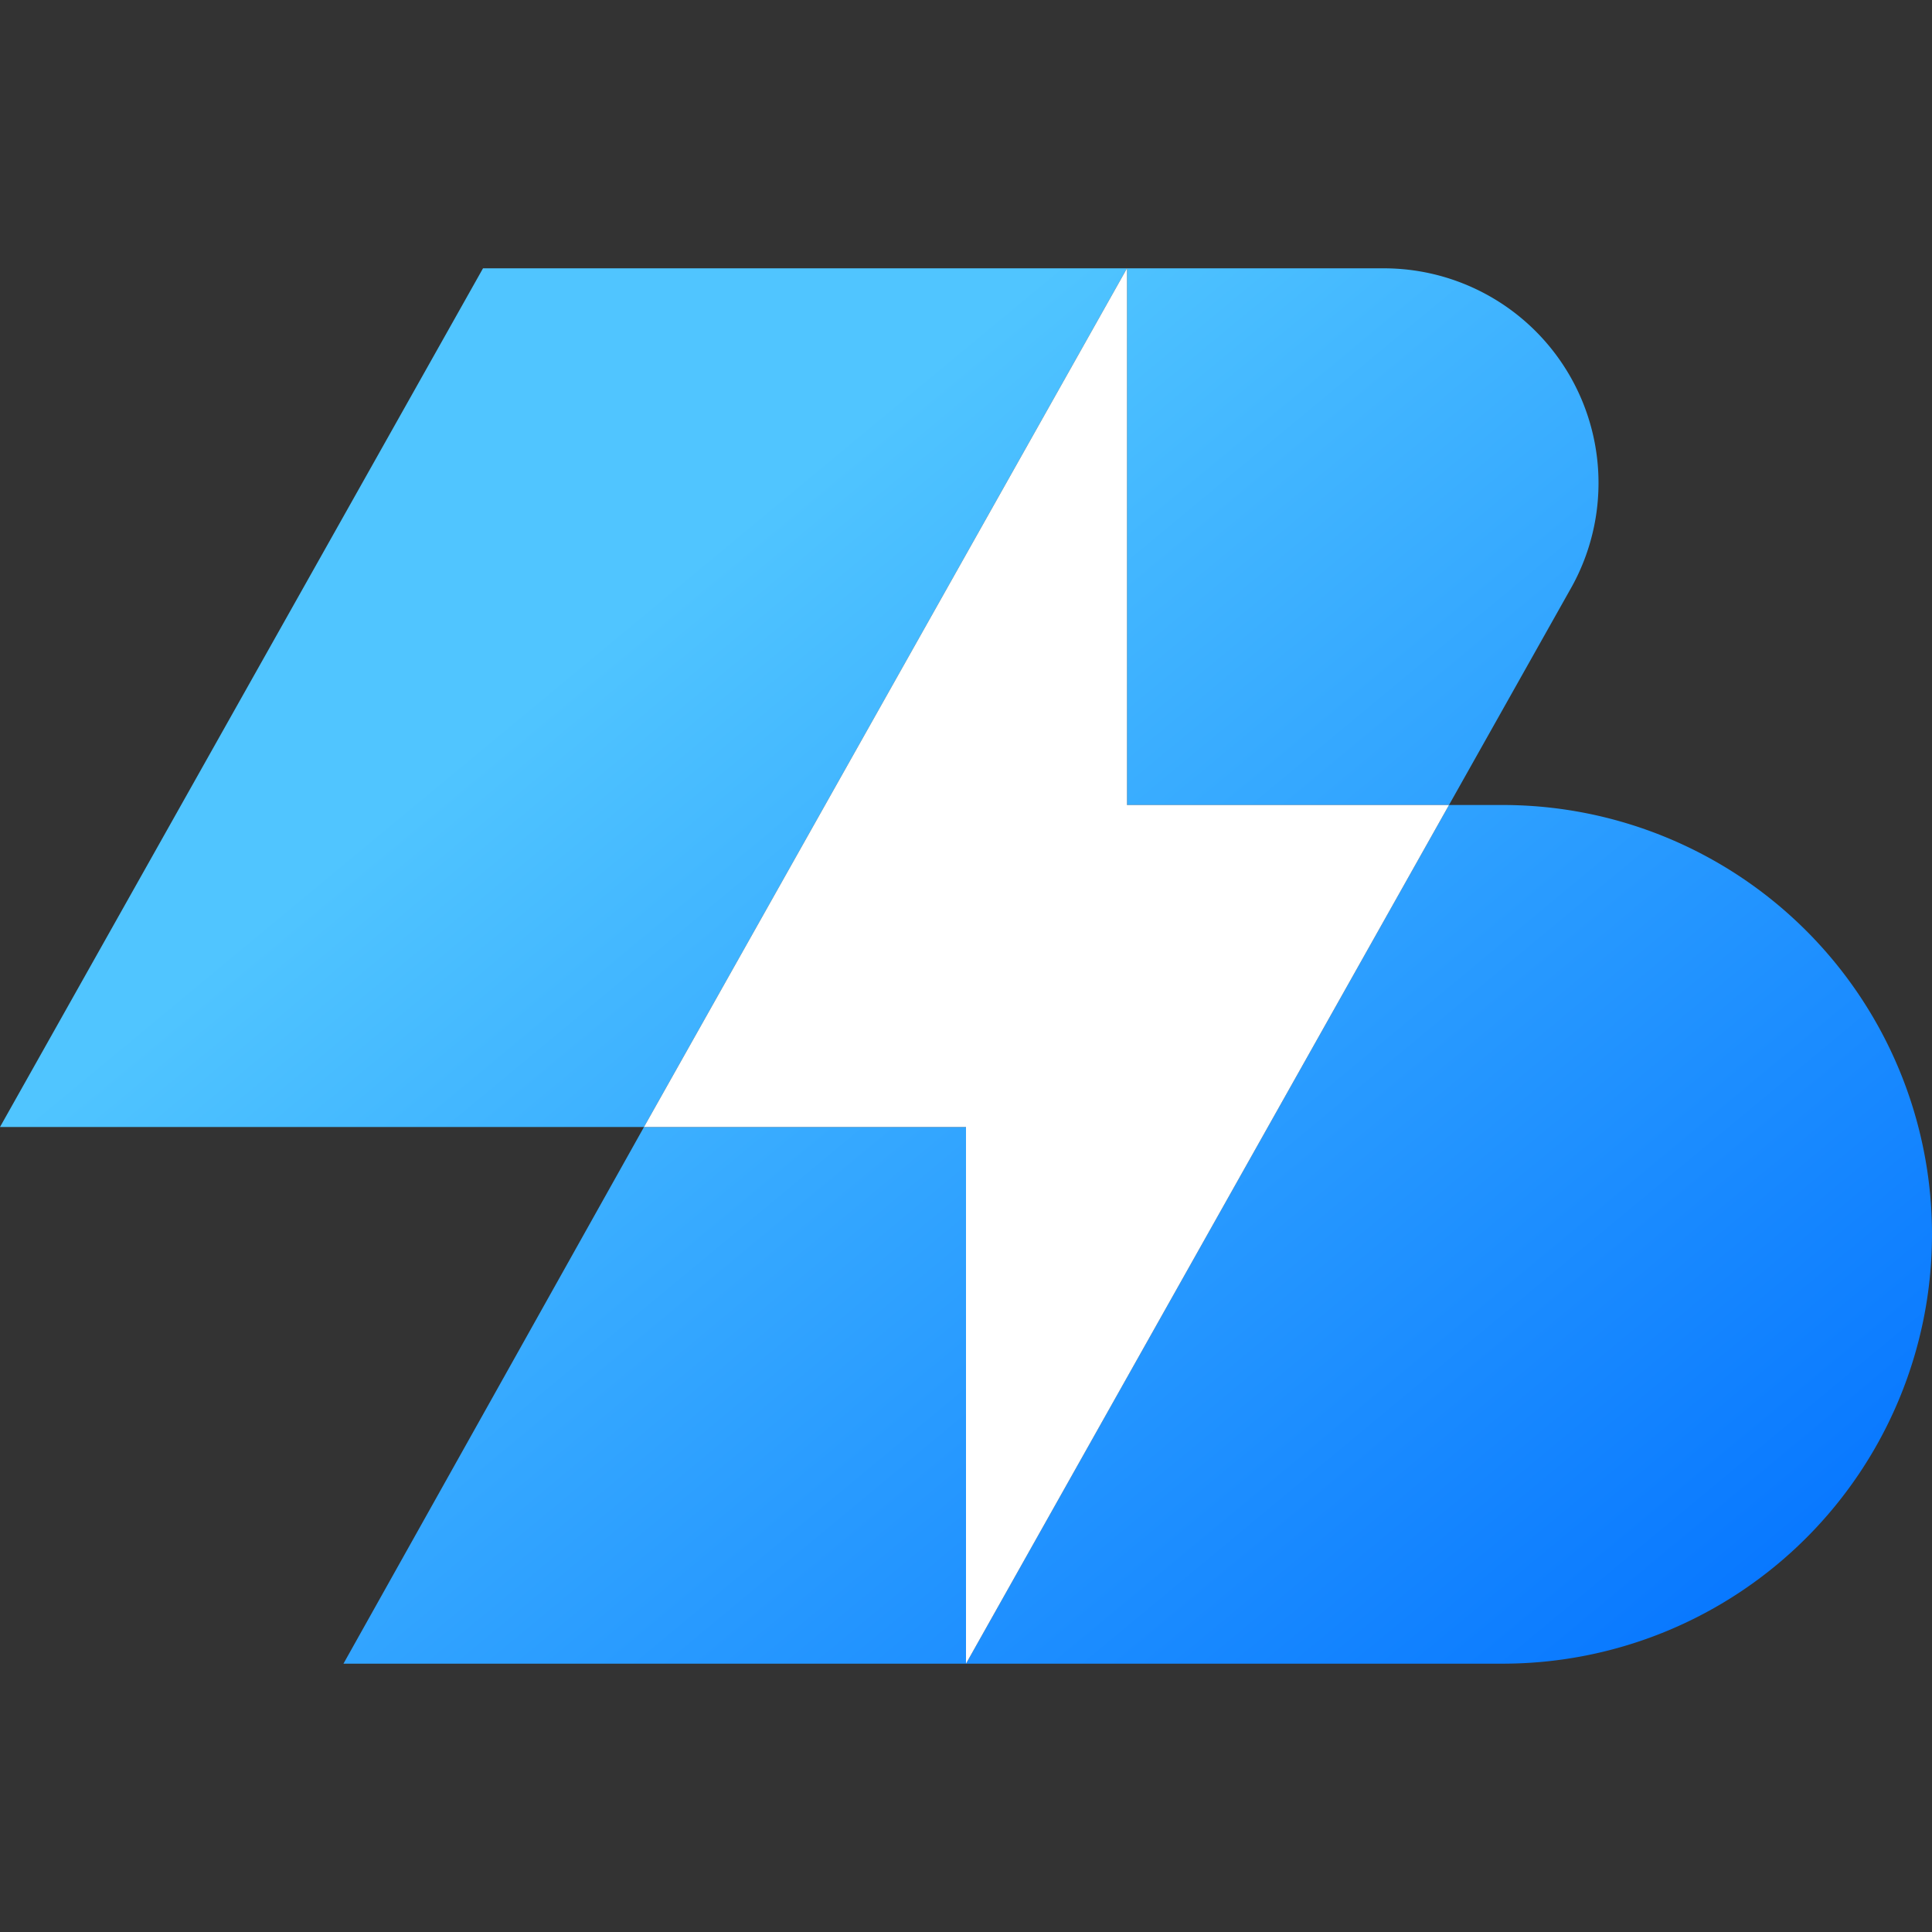
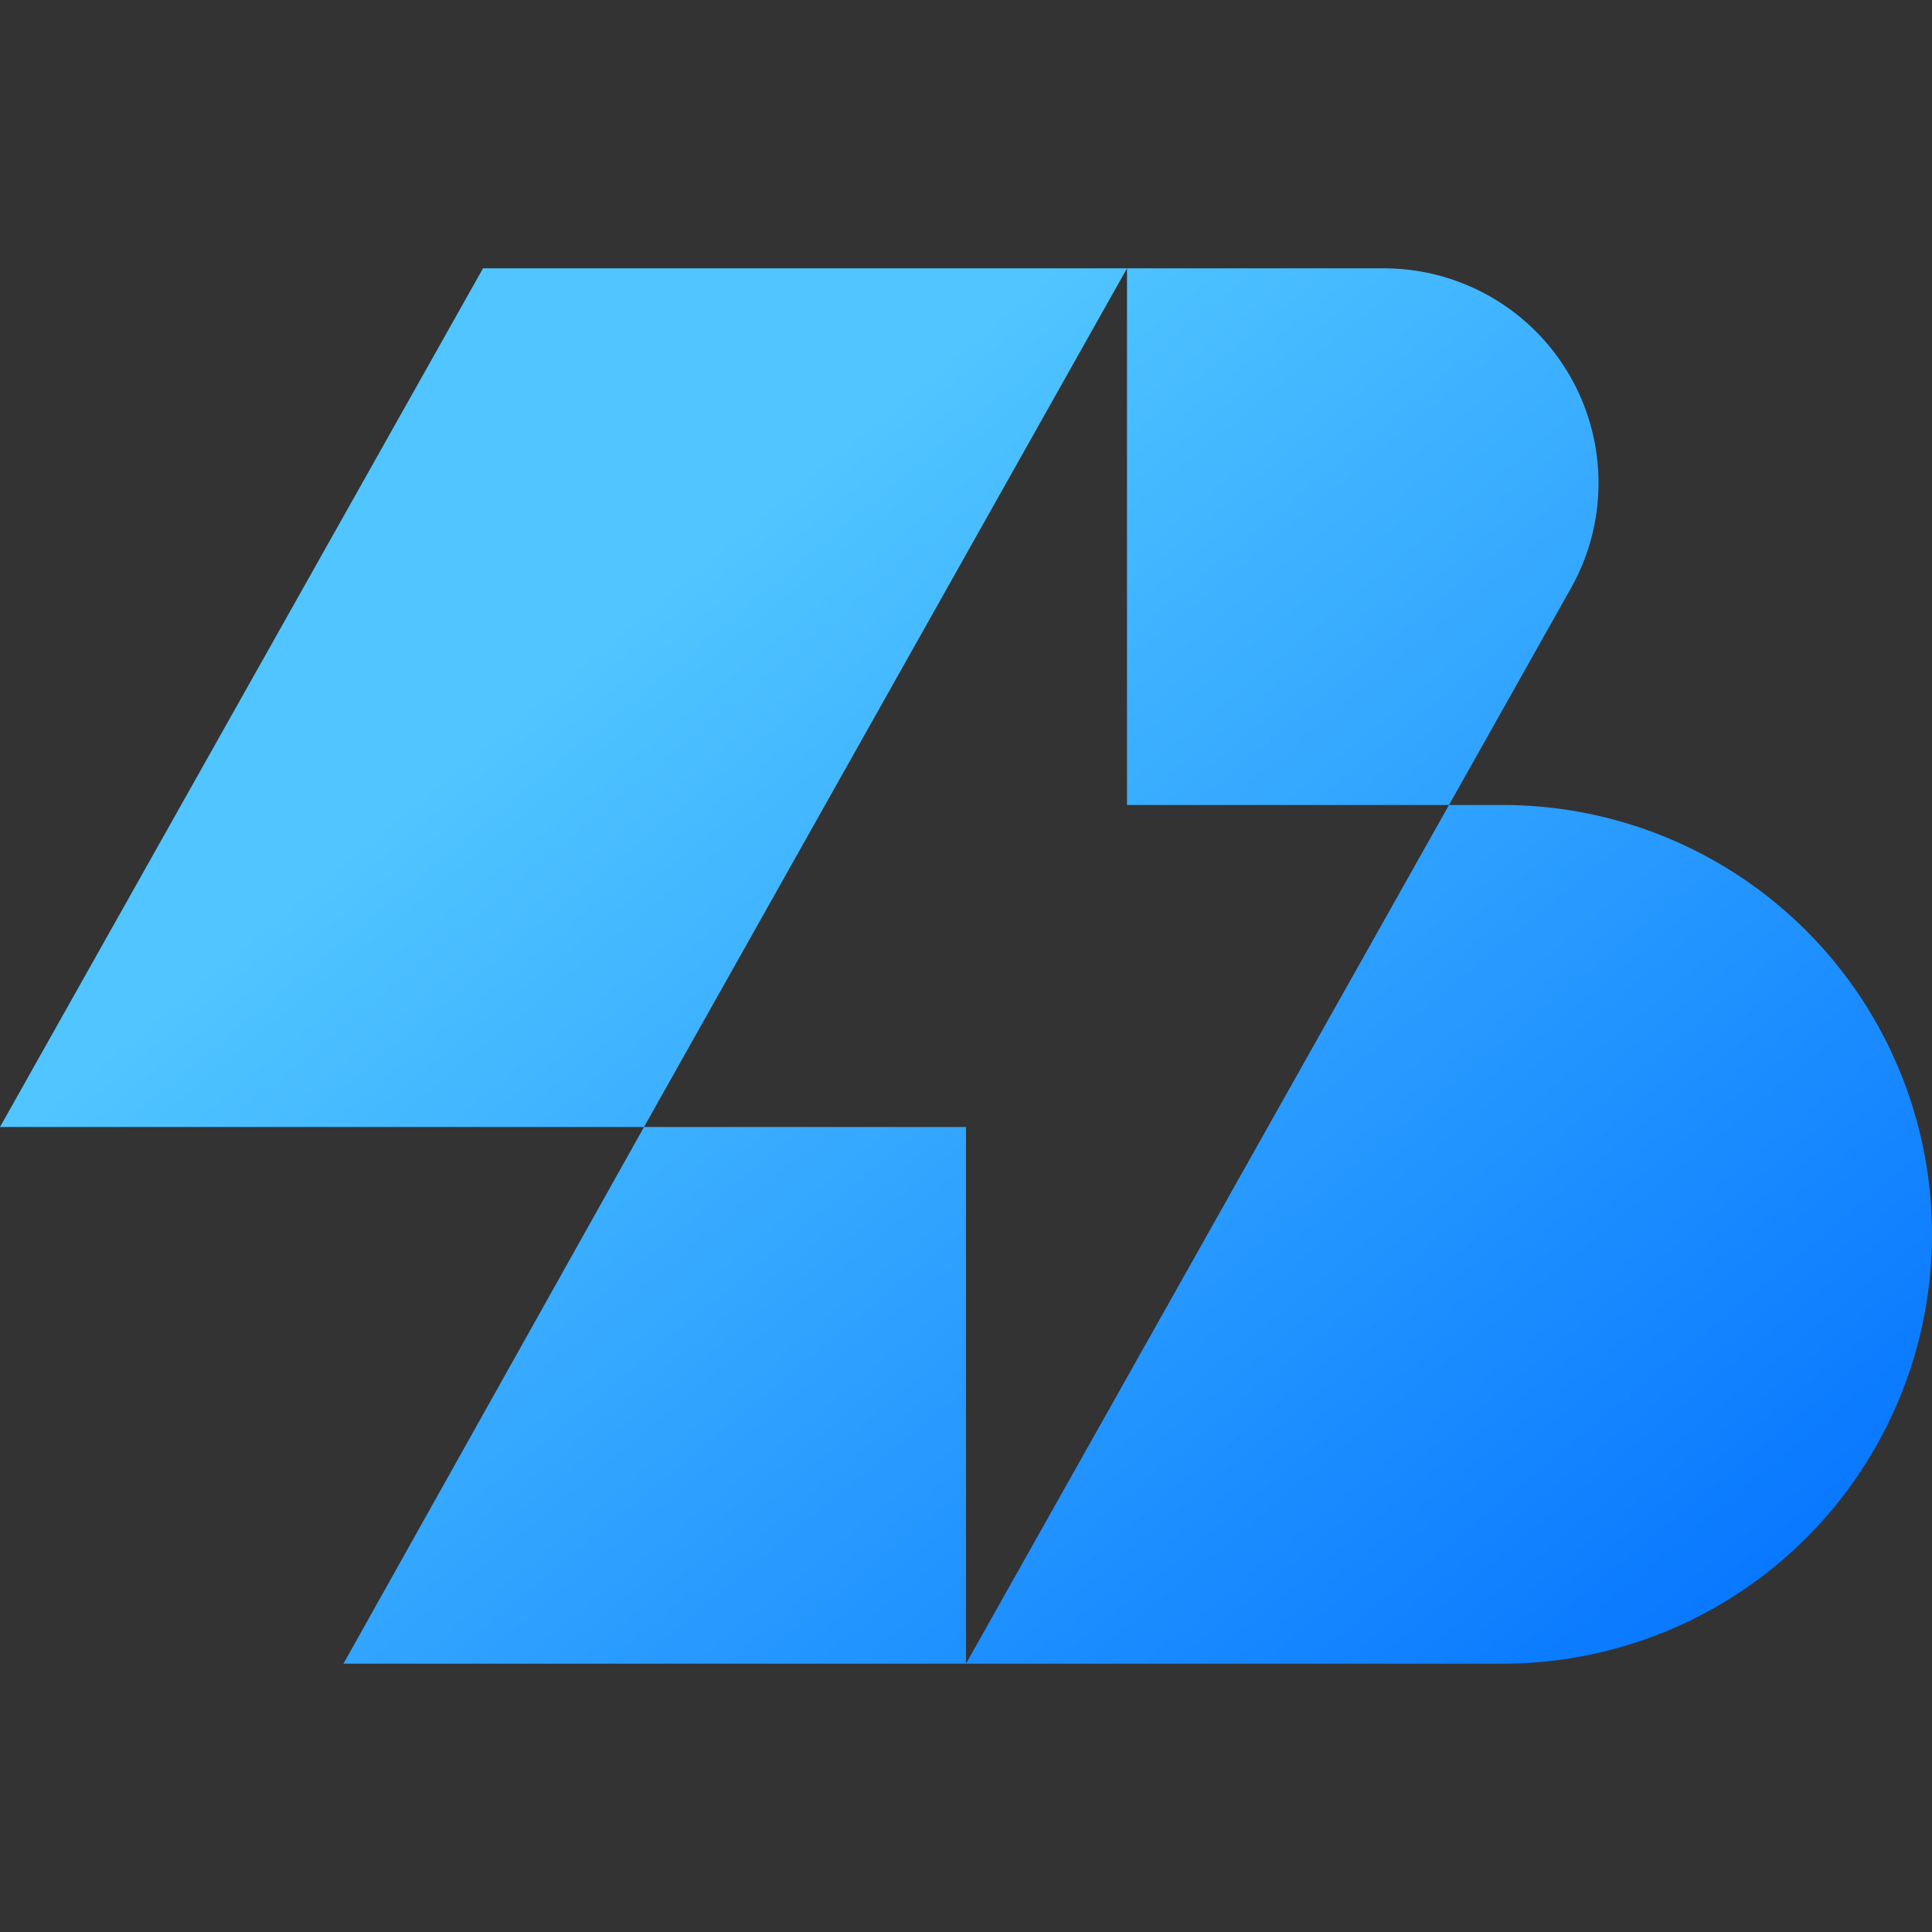
<svg xmlns="http://www.w3.org/2000/svg" fill="none" viewBox="0 0 72 72">
  <rect x="0" y="0" width="72" height="72" fill="#333333" stroke="none" />
  <path fill-rule="evenodd" clip-rule="evenodd" d="M58.5 22a8 8 0 0 0-7-12H18L0 42h24L12.8 62H56a16 16 0 1 0 0-32h-2zM54 30H42V10L24 42h12v20z" fill="url(#a)" />
-   <path d="M42 10 24 42h12v20l18-32H42z" fill="url(#b)" />
  <defs>
    <linearGradient id="a" x1="33" y1="15" x2="72" y2="62" gradientUnits="userSpaceOnUse">
      <stop stop-color="#50C5FF" />
      <stop offset="1" stop-color="#006FFF" />
    </linearGradient>
    <linearGradient id="b" x1="49" y1="74.5" x2="34" y2="-2" gradientUnits="userSpaceOnUse">
      <stop stop-color="#fff" />
      <stop offset="1" stop-color="#fff" />
    </linearGradient>
  </defs>
</svg>